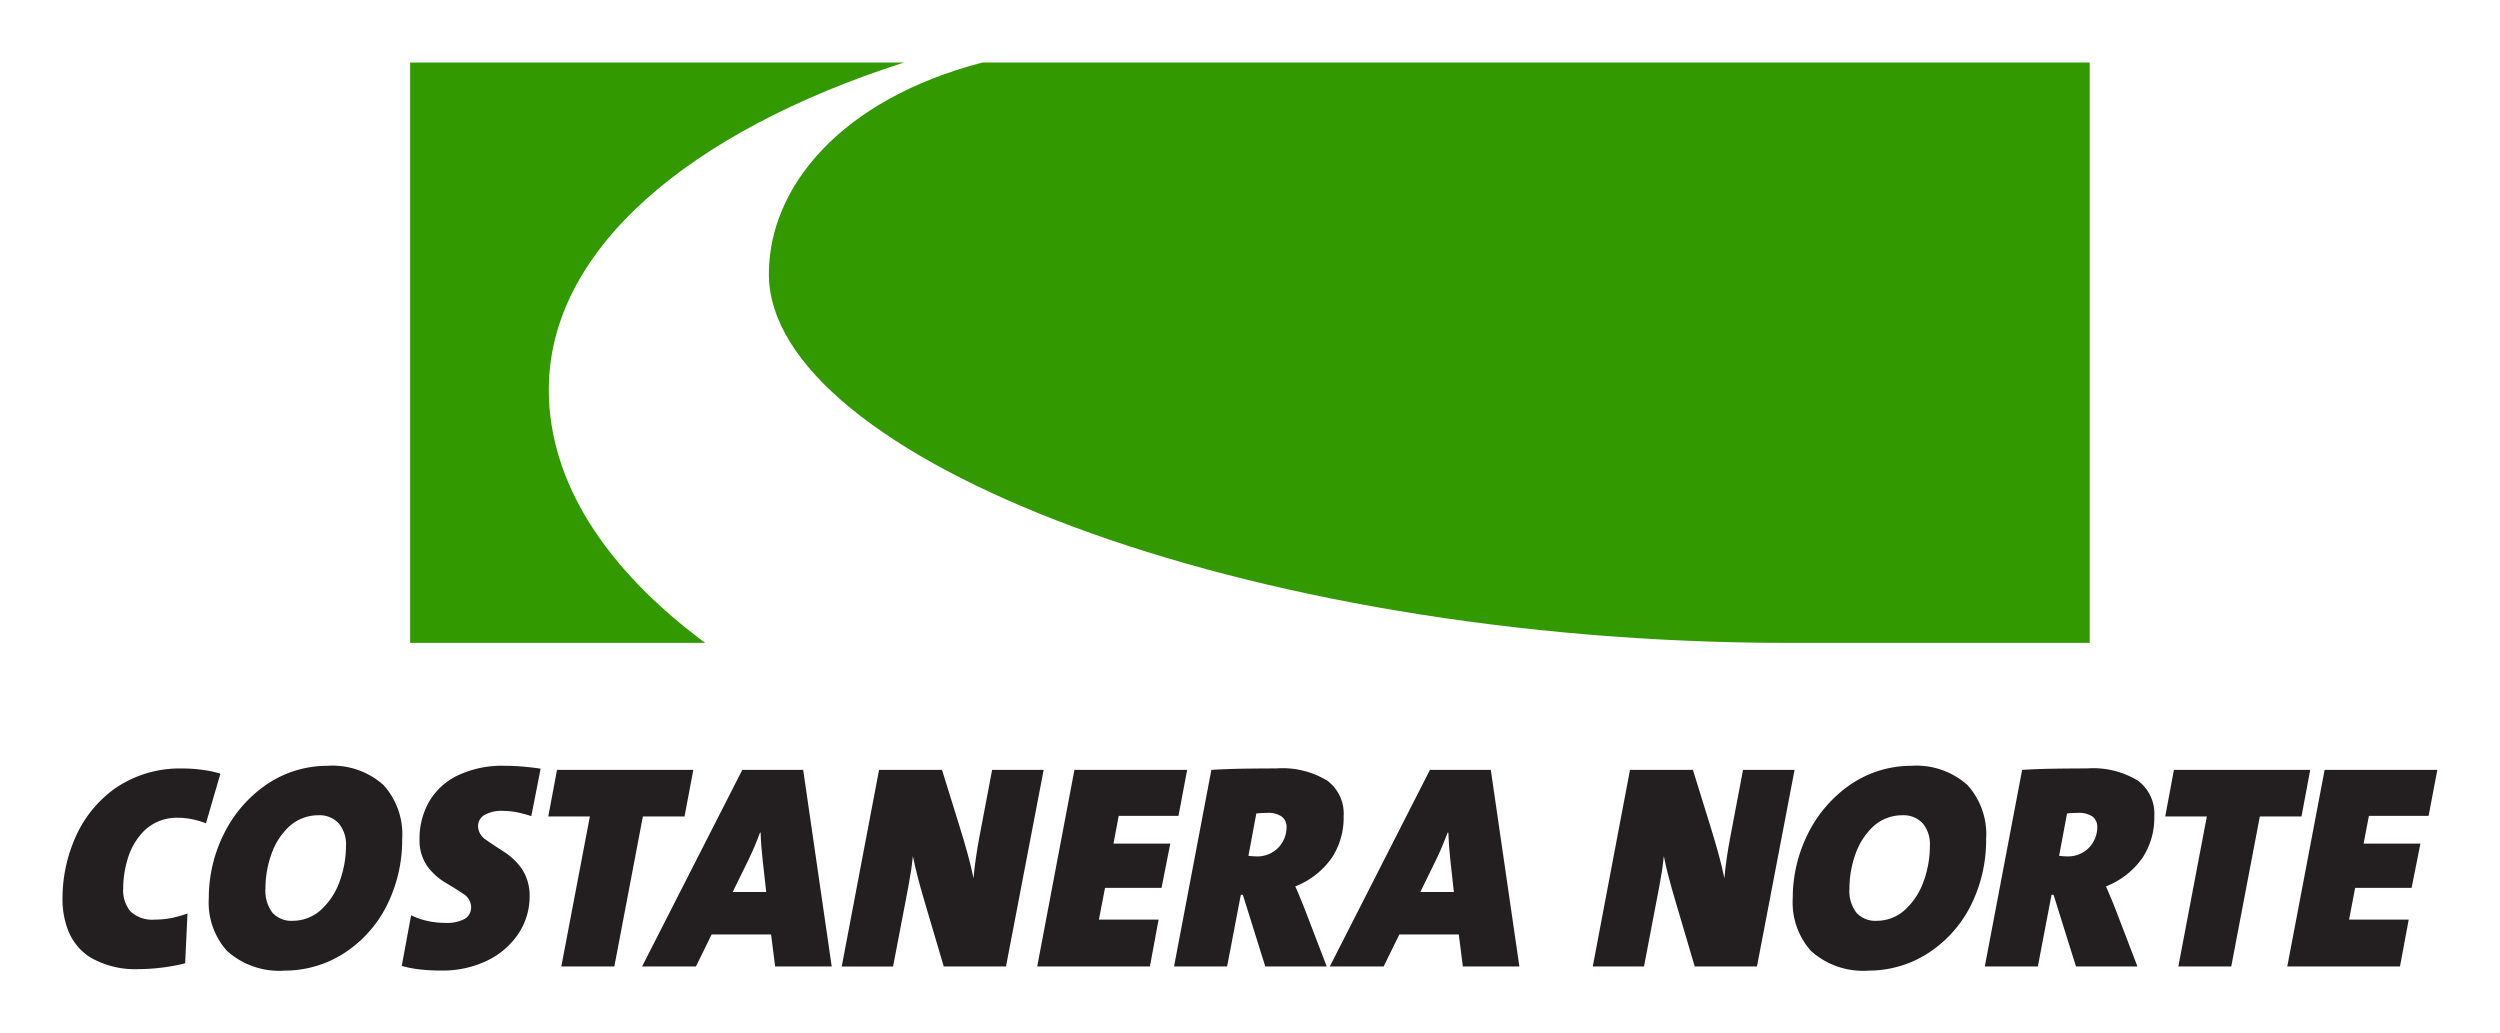
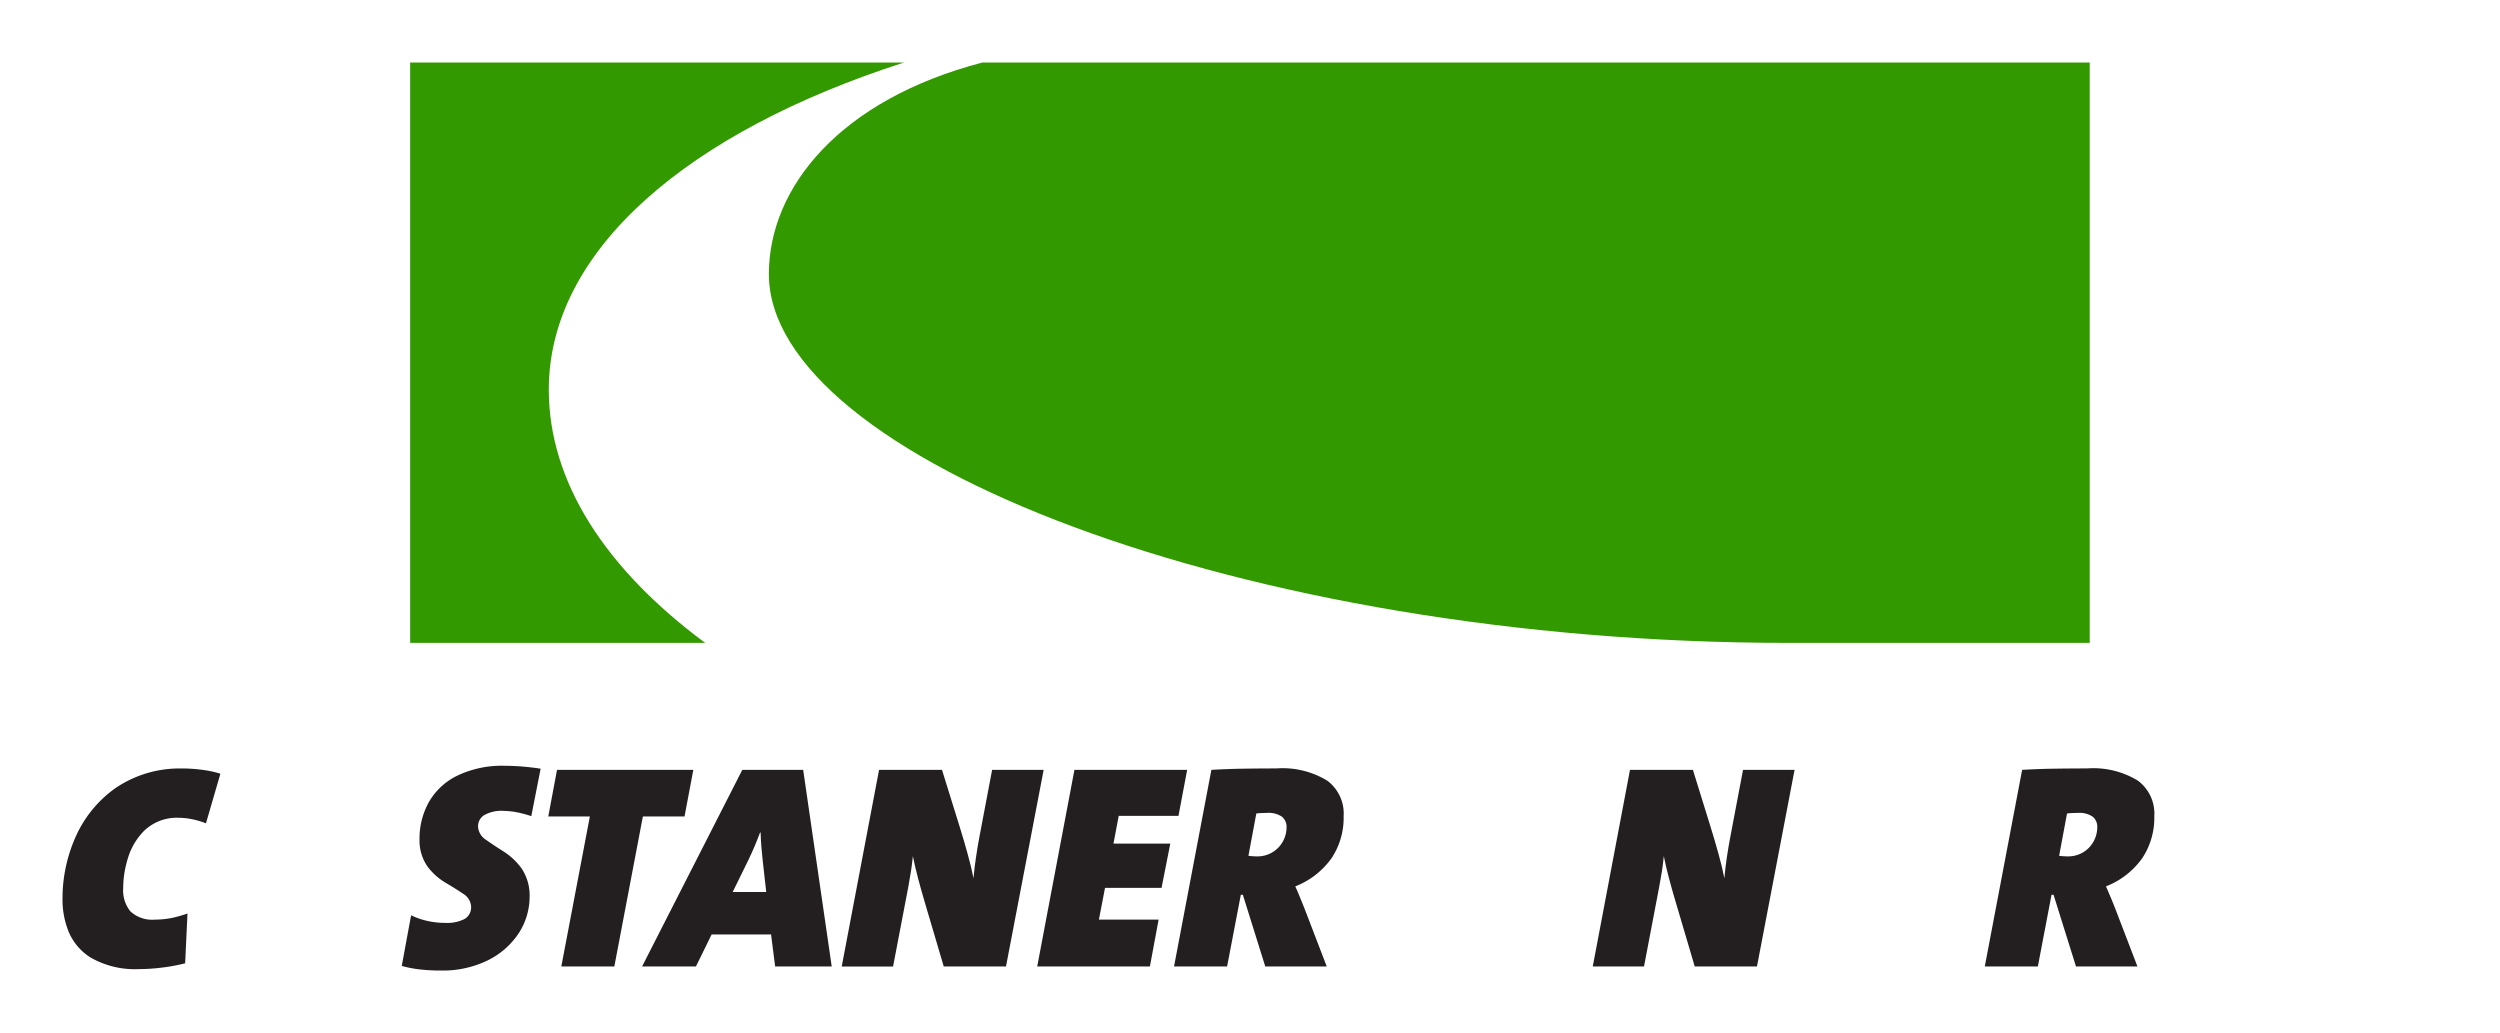
<svg xmlns="http://www.w3.org/2000/svg" xmlns:ns1="http://sodipodi.sourceforge.net/DTD/sodipodi-0.dtd" xmlns:ns2="http://www.inkscape.org/namespaces/inkscape" width="1000" height="413.357" viewBox="0 0 1000 413.357" version="1.1" id="svg174" ns1:docname="logo_costanera_norte.svg" ns2:version="1.2.2 (732a01da63, 2022-12-09)">
  <title id="title436">Costanera Norte</title>
  <defs id="defs178" />
  <g id="logo-cn" transform="matrix(6.224,0,0,6.224,25.004,24.845)" style="stroke-width:0.161">
    <g id="Group_89" data-name="Group 89" transform="translate(0,45.222)" style="stroke-width:0.161">
      <path id="Path_139" data-name="Path 139" d="M 10.147,15.224 A 6.9,6.9 0 0 0 9.021,14.98 9.531,9.531 0 0 0 7.657,14.888 7.331,7.331 0 0 0 3.408,16.146 7.6,7.6 0 0 0 0.853,19.262 9.689,9.689 0 0 0 0,23.252 a 5.5,5.5 0 0 0 0.345,2 3.607,3.607 0 0 0 1.432,1.77 5.7,5.7 0 0 0 3.126,0.76 12.18,12.18 0 0 0 1.511,-0.1 12.04,12.04 0 0 0 1.468,-0.272 l 0.15,-3.2 a 8.3,8.3 0 0 1 -0.992,0.281 5.512,5.512 0 0 1 -1.1,0.11 2.051,2.051 0 0 1 -1.581,-0.534 2.143,2.143 0 0 1 -0.458,-1.5 6.448,6.448 0 0 1 0.284,-1.853 4.232,4.232 0 0 1 1.071,-1.831 3.026,3.026 0 0 1 2.183,-0.827 4.5,4.5 0 0 1 0.919,0.1 5.359,5.359 0 0 1 0.861,0.256 z" transform="translate(0,-14.714)" fill="#231f20" fill-rule="evenodd" style="stroke-width:0.026" />
-       <path id="Path_140" data-name="Path 140" d="m 15.509,19.53 a 4.707,4.707 0 0 0 -1.209,-3.471 4.935,4.935 0 0 0 -3.623,-1.227 6.931,6.931 0 0 0 -3.883,1.2 8.257,8.257 0 0 0 -2.7,3.089 9.2,9.2 0 0 0 -1.013,4.209 4.659,4.659 0 0 0 1.172,3.4 5.016,5.016 0 0 0 3.712,1.264 7.051,7.051 0 0 0 3.779,-1.1 7.817,7.817 0 0 0 2.723,-2.979 9.411,9.411 0 0 0 1.042,-4.385 z m -3.611,0.409 a 6.727,6.727 0 0 1 -0.418,2.35 4.521,4.521 0 0 1 -1.18,1.792 2.705,2.705 0 0 1 -1.816,0.711 1.642,1.642 0 0 1 -1.316,-0.522 2.343,2.343 0 0 1 -0.446,-1.56 6.534,6.534 0 0 1 0.382,-2.2 4.363,4.363 0 0 1 1.139,-1.773 2.748,2.748 0 0 1 1.868,-0.726 1.663,1.663 0 0 1 1.352,0.559 2.1,2.1 0 0 1 0.437,1.369 z" transform="translate(6.321,-14.829)" fill="#231f20" fill-rule="evenodd" style="stroke-width:0.026" />
      <path id="Path_141" data-name="Path 141" d="m 16.065,15.02 c -0.357,-0.058 -0.73,-0.1 -1.12,-0.134 -0.39,-0.034 -0.8,-0.052 -1.218,-0.055 a 6.635,6.635 0 0 0 -3.059,0.656 4.235,4.235 0 0 0 -1.8,1.706 4.814,4.814 0 0 0 -0.586,2.375 2.909,2.909 0 0 0 0.518,1.746 4.035,4.035 0 0 0 1.142,1.026 c 0.43,0.253 0.812,0.491 1.139,0.714 a 1.035,1.035 0 0 1 0.516,0.821 0.861,0.861 0 0 1 -0.415,0.8 2.475,2.475 0 0 1 -1.27,0.253 A 5.1,5.1 0 0 1 8.819,24.809 4.693,4.693 0 0 1 7.741,24.44 l -0.6,3.254 a 7.145,7.145 0 0 0 1.194,0.229 12.6,12.6 0 0 0 1.392,0.07 6.6,6.6 0 0 0 2.933,-0.653 5.048,5.048 0 0 0 1.975,-1.712 4.318,4.318 0 0 0 0.723,-2.39 3.117,3.117 0 0 0 -0.516,-1.807 4.178,4.178 0 0 0 -1.139,-1.078 C 13.27,20.078 12.891,19.828 12.564,19.596 a 1.082,1.082 0 0 1 -0.519,-0.833 0.846,0.846 0 0 1 0.36,-0.739 2.228,2.228 0 0 1 1.285,-0.293 4.9,4.9 0 0 1 0.9,0.1 7.338,7.338 0 0 1 0.876,0.238 z" transform="translate(14.662,-14.831)" fill="#231f20" fill-rule="evenodd" style="stroke-width:0.026" />
      <path id="Path_142" data-name="Path 142" d="m 19.549,14.917 h -8.76 l -0.562,2.994 H 12.9 l -1.835,9.643 h 3.407 l 1.835,-9.643 h 2.677 z" transform="translate(20.992,-14.654)" fill="#231f20" fill-rule="evenodd" style="stroke-width:0.026" />
      <path id="Path_143" data-name="Path 143" d="M 24.388,27.554 22.554,14.917 H 18.641 L 12.2,27.554 h 3.461 l 1.01,-2.06 h 3.819 l 0.263,2.06 z m -4.209,-4.789 h -2.155 l 0.992,-2.021 c 0.15,-0.314 0.29,-0.617 0.418,-0.922 0.128,-0.305 0.247,-0.6 0.348,-0.876 h 0.037 c 0.015,0.565 0.061,1.157 0.131,1.777 z" transform="translate(25.047,-14.654)" fill="#231f20" fill-rule="evenodd" style="stroke-width:0.026" />
      <path id="Path_144" data-name="Path 144" d="m 29.378,14.917 h -3.312 l -0.824,4.344 c -0.076,0.4 -0.147,0.827 -0.214,1.282 -0.067,0.455 -0.122,0.9 -0.159,1.337 -0.1,-0.507 -0.232,-1.041 -0.385,-1.593 -0.153,-0.552 -0.317,-1.114 -0.494,-1.682 L 22.845,14.918 H 18.8 l -2.4,12.637 h 3.3 l 0.974,-5.091 c 0.073,-0.4 0.131,-0.739 0.177,-1.029 0.046,-0.29 0.085,-0.614 0.122,-0.974 0.085,0.427 0.189,0.879 0.317,1.364 0.128,0.485 0.263,0.98 0.412,1.48 l 1.255,4.249 h 4 z" transform="translate(33.678,-14.654)" fill="#231f20" fill-rule="evenodd" style="stroke-width:0.026" />
      <path id="Path_145" data-name="Path 145" d="m 30.158,14.917 h -7.244 l -2.393,12.637 h 7.243 l 0.559,-3.013 H 24.486 L 24.88,22.5 h 3.632 l 0.562,-2.845 h -3.651 l 0.336,-1.78 H 29.6 Z" transform="translate(42.12,-14.654)" fill="#231f20" fill-rule="evenodd" style="stroke-width:0.026" />
      <path id="Path_146" data-name="Path 146" d="m 34.3,17.955 a 2.636,2.636 0 0 0 -1.047,-2.277 5.513,5.513 0 0 0 -3.278,-0.791 c -0.748,0 -1.48,0.006 -2.2,0.018 -0.72,0.012 -1.377,0.04 -1.975,0.073 l -2.4,12.638 h 3.41 l 0.882,-4.606 h 0.131 l 1.441,4.606 h 3.95 l -1.422,-3.709 c -0.095,-0.244 -0.2,-0.491 -0.3,-0.739 -0.1,-0.248 -0.2,-0.482 -0.3,-0.7 a 5.173,5.173 0 0 0 2.347,-1.835 4.686,4.686 0 0 0 0.761,-2.678 z m -3.669,0.711 a 1.889,1.889 0 0 1 -0.507,1.288 1.86,1.86 0 0 1 -1.4,0.586 c -0.095,0 -0.192,-0.006 -0.293,-0.012 -0.101,-0.006 -0.183,-0.018 -0.25,-0.027 l 0.507,-2.717 a 2.825,2.825 0 0 1 0.293,-0.027 c 0.134,-0.006 0.272,-0.012 0.418,-0.012 a 1.5,1.5 0 0 1 0.94,0.247 0.839,0.839 0 0 1 0.292,0.674 z" transform="translate(48.035,-14.716)" fill="#231f20" fill-rule="evenodd" style="stroke-width:0.026" />
-       <path id="Path_147" data-name="Path 147" d="M 38.866,27.554 37.029,14.917 h -3.91 l -6.438,12.637 h 3.461 l 1.01,-2.06 h 3.819 l 0.263,2.06 z M 34.654,22.765 H 32.5 l 0.989,-2.021 c 0.153,-0.314 0.293,-0.617 0.421,-0.922 0.128,-0.305 0.244,-0.6 0.348,-0.876 H 34.3 q 0.027,0.847 0.131,1.777 z" transform="translate(54.763,-14.654)" fill="#231f20" fill-rule="evenodd" style="stroke-width:0.026" />
      <path id="Path_148" data-name="Path 148" d="m 45.188,14.917 h -3.312 l -0.824,4.344 c -0.076,0.4 -0.15,0.827 -0.217,1.282 -0.067,0.455 -0.119,0.9 -0.159,1.337 -0.1,-0.507 -0.232,-1.041 -0.385,-1.593 -0.153,-0.552 -0.317,-1.114 -0.494,-1.682 l -1.142,-3.687 h -4.044 l -2.393,12.636 h 3.294 l 0.971,-5.091 c 0.073,-0.4 0.134,-0.739 0.18,-1.029 0.046,-0.29 0.085,-0.614 0.122,-0.974 0.082,0.427 0.189,0.879 0.317,1.364 0.128,0.485 0.263,0.98 0.415,1.48 l 1.255,4.249 h 4 z" transform="translate(66.127,-14.654)" fill="#231f20" fill-rule="evenodd" style="stroke-width:0.026" />
-       <path id="Path_149" data-name="Path 149" d="m 48.86,19.53 a 4.707,4.707 0 0 0 -1.209,-3.471 4.935,4.935 0 0 0 -3.623,-1.227 6.931,6.931 0 0 0 -3.883,1.2 8.318,8.318 0 0 0 -2.7,3.089 9.28,9.28 0 0 0 -1.013,4.209 4.685,4.685 0 0 0 1.172,3.4 5.007,5.007 0 0 0 3.715,1.264 7.059,7.059 0 0 0 3.779,-1.1 7.841,7.841 0 0 0 2.723,-2.979 9.374,9.374 0 0 0 1.039,-4.385 z m -3.614,0.409 a 6.726,6.726 0 0 1 -0.415,2.35 4.527,4.527 0 0 1 -1.178,1.792 2.693,2.693 0 0 1 -1.816,0.711 1.642,1.642 0 0 1 -1.316,-0.522 2.326,2.326 0 0 1 -0.446,-1.56 6.614,6.614 0 0 1 0.385,-2.2 4.442,4.442 0 0 1 1.136,-1.773 2.75,2.75 0 0 1 1.871,-0.726 1.672,1.672 0 0 1 1.352,0.559 2.08,2.08 0 0 1 0.427,1.369 z" transform="translate(74.766,-14.829)" fill="#231f20" fill-rule="evenodd" style="stroke-width:0.026" />
      <path id="Path_150" data-name="Path 150" d="m 51.366,17.955 a 2.636,2.636 0 0 0 -1.047,-2.277 5.5,5.5 0 0 0 -3.275,-0.791 c -0.748,0 -1.48,0.006 -2.2,0.018 -0.72,0.012 -1.377,0.04 -1.972,0.073 l -2.4,12.637 h 3.41 l 0.879,-4.606 h 0.131 l 1.441,4.606 h 3.95 L 48.86,23.907 c -0.095,-0.244 -0.192,-0.491 -0.3,-0.739 -0.108,-0.248 -0.2,-0.482 -0.3,-0.7 a 5.157,5.157 0 0 0 2.347,-1.835 4.708,4.708 0 0 0 0.759,-2.678 z M 47.7,18.666 a 1.9,1.9 0 0 1 -0.507,1.288 1.86,1.86 0 0 1 -1.4,0.586 c -0.095,0 -0.192,-0.006 -0.293,-0.012 -0.101,-0.006 -0.183,-0.018 -0.25,-0.027 l 0.507,-2.717 a 2.825,2.825 0 0 1 0.293,-0.027 c 0.134,-0.006 0.272,-0.012 0.418,-0.012 a 1.51,1.51 0 0 1 0.943,0.247 0.827,0.827 0 0 1 0.289,0.674 z" transform="translate(83.068,-14.716)" fill="#231f20" fill-rule="evenodd" style="stroke-width:0.026" />
-       <path id="Path_151" data-name="Path 151" d="m 53.59,14.917 h -8.76 l -0.559,2.994 h 2.674 l -1.831,9.643 h 3.4 l 1.838,-9.643 h 2.677 z" transform="translate(90.865,-14.654)" fill="#231f20" fill-rule="evenodd" style="stroke-width:0.026" />
-       <path id="Path_152" data-name="Path 152" d="m 56.482,14.917 h -7.244 l -2.4,12.637 h 7.243 l 0.562,-3.013 H 50.81 L 51.2,22.5 h 3.629 l 0.565,-2.845 h -3.65 l 0.339,-1.78 h 3.837 z" transform="translate(96.142,-14.654)" fill="#231f20" fill-rule="evenodd" style="stroke-width:0.026" />
    </g>
    <g id="Group_90" data-name="Group 90" transform="translate(22.342,0.024)" style="stroke-width:0.161">
      <path id="Path_153" data-name="Path 153" d="M 115.26,37.325 H 95.9 c -35.082,0 -65.527,-11.956 -65.527,-23.7 0,-5.577 4.579,-11.215 13.727,-13.6 h 71.16 z M 7.319,0.027 H 39.052 C 25.237,4.468 16.229,12.054 16.229,21.049 c 0,5.925 3.635,11.517 10.046,16.273 H 7.319 Z" transform="translate(-7.319,-0.024)" fill="#339900" style="stroke-width:0.026" />
    </g>
  </g>
</svg>